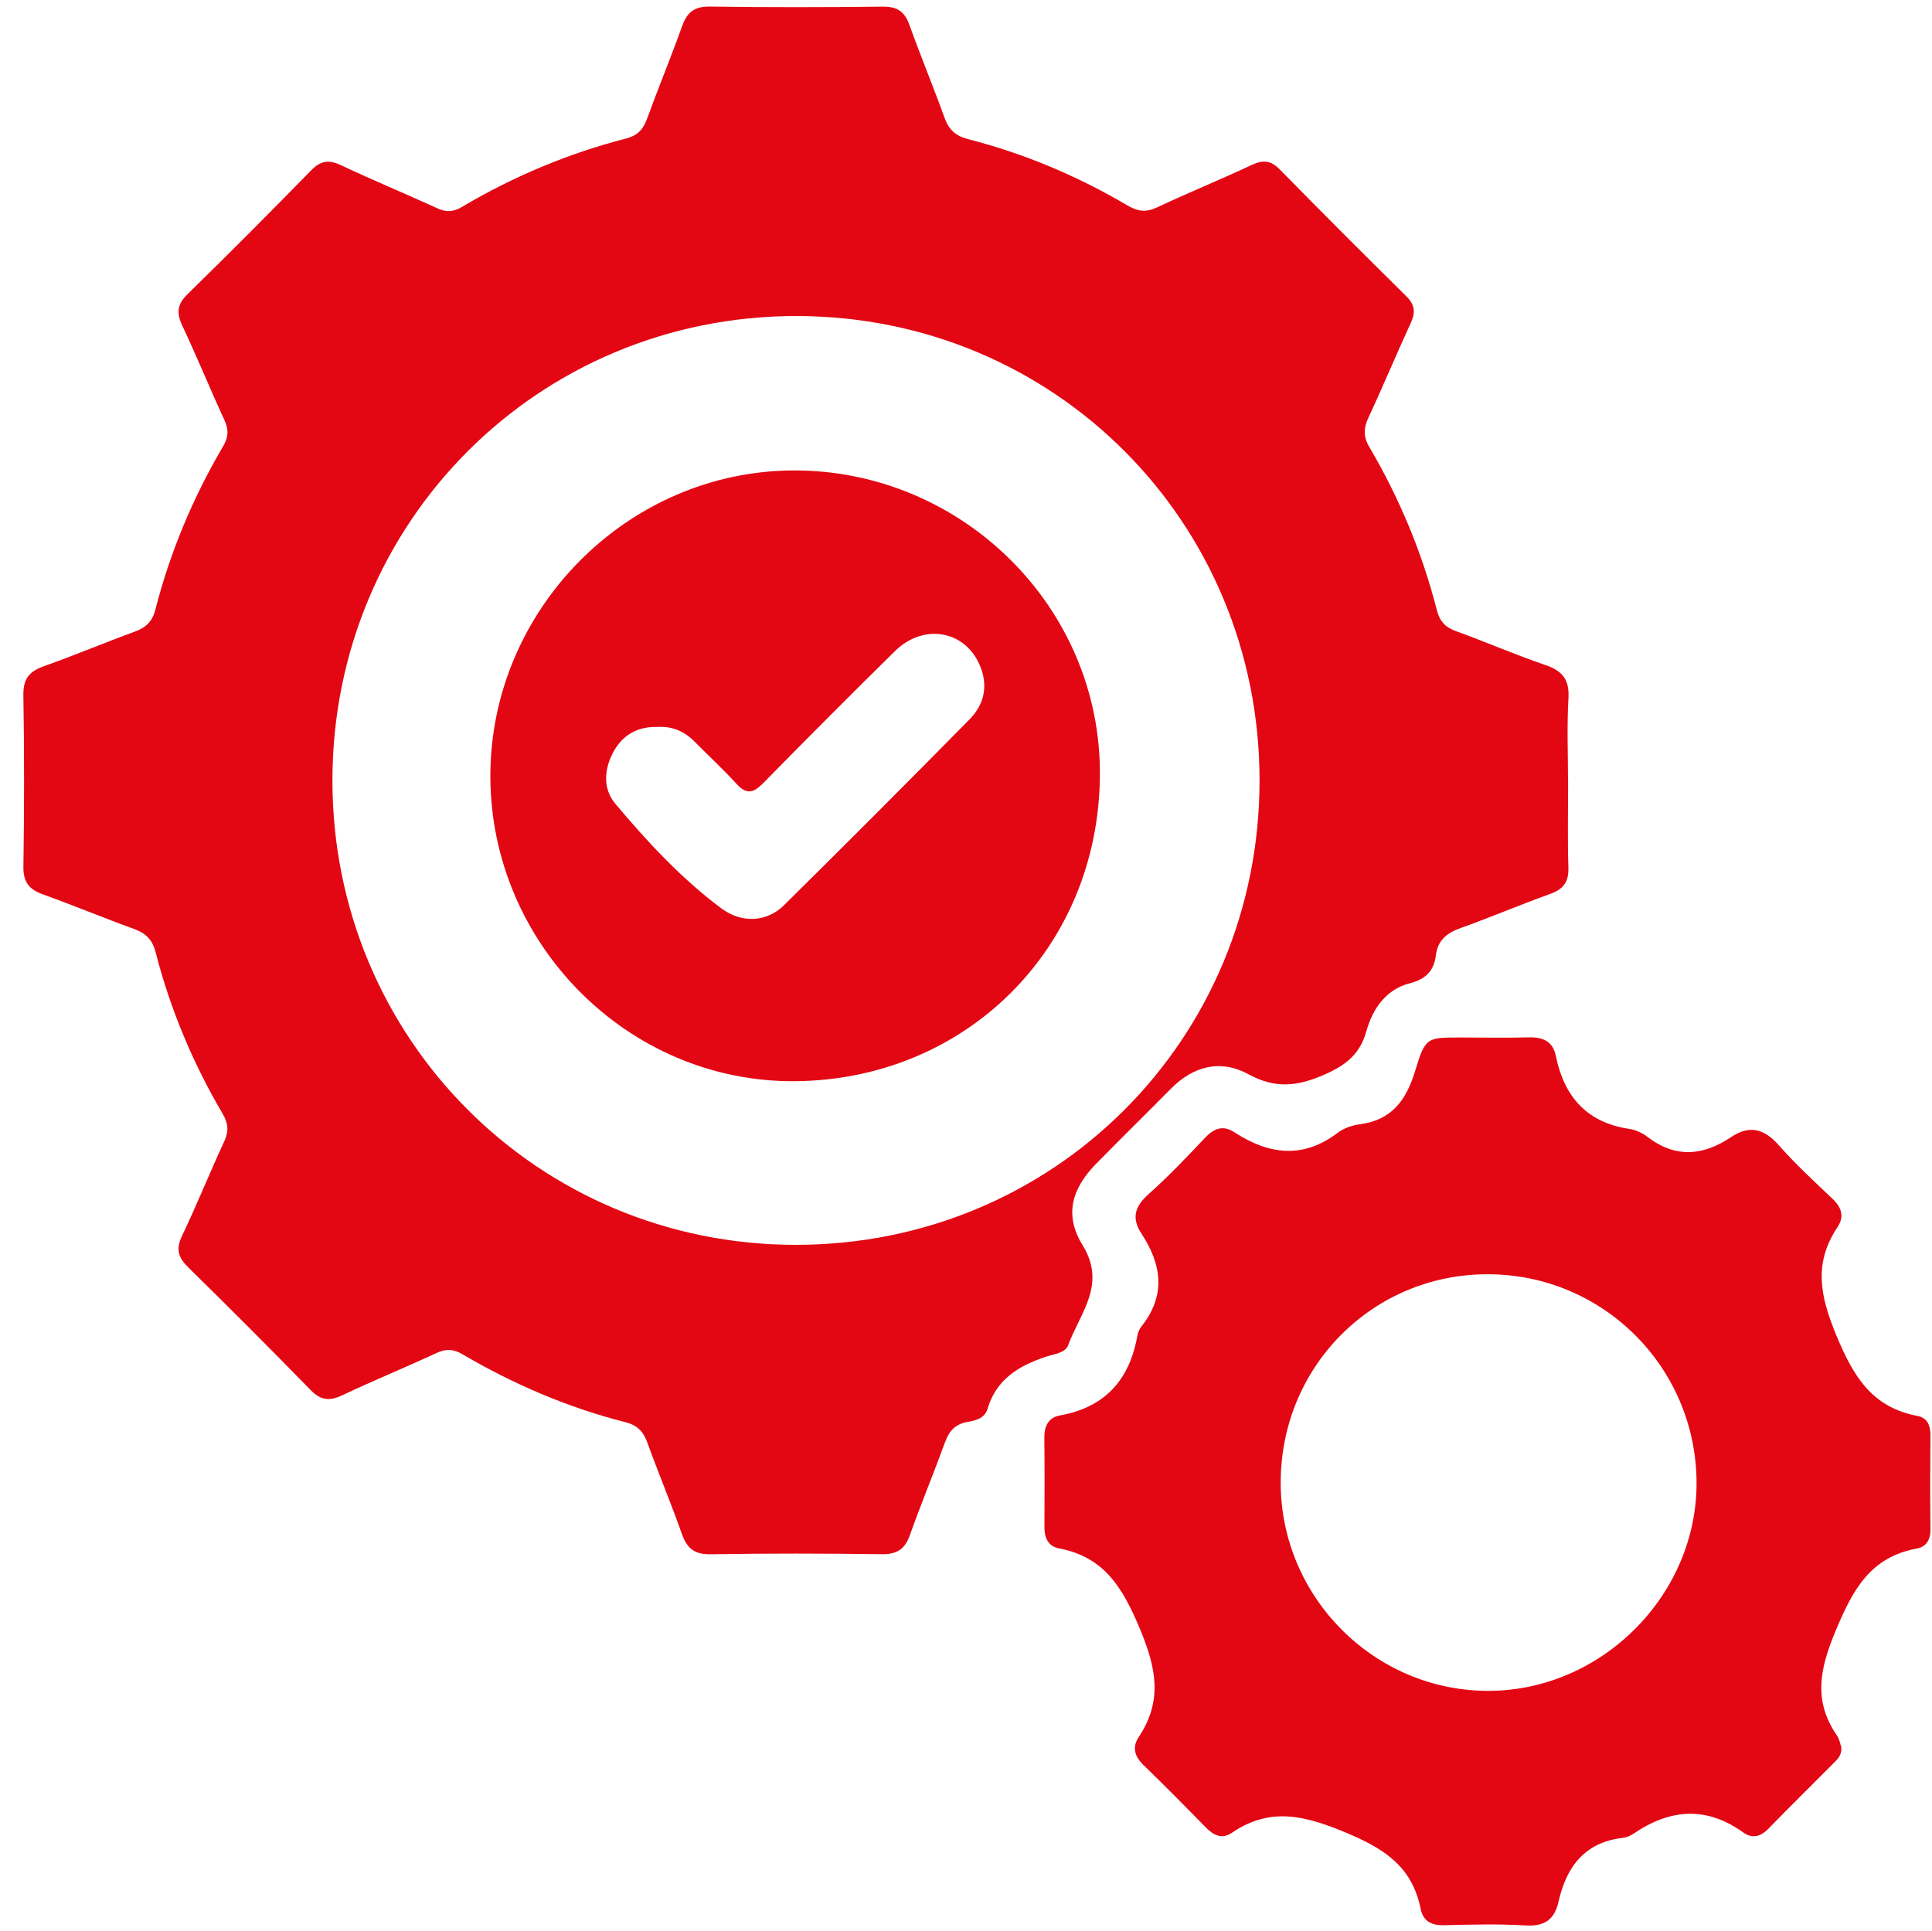
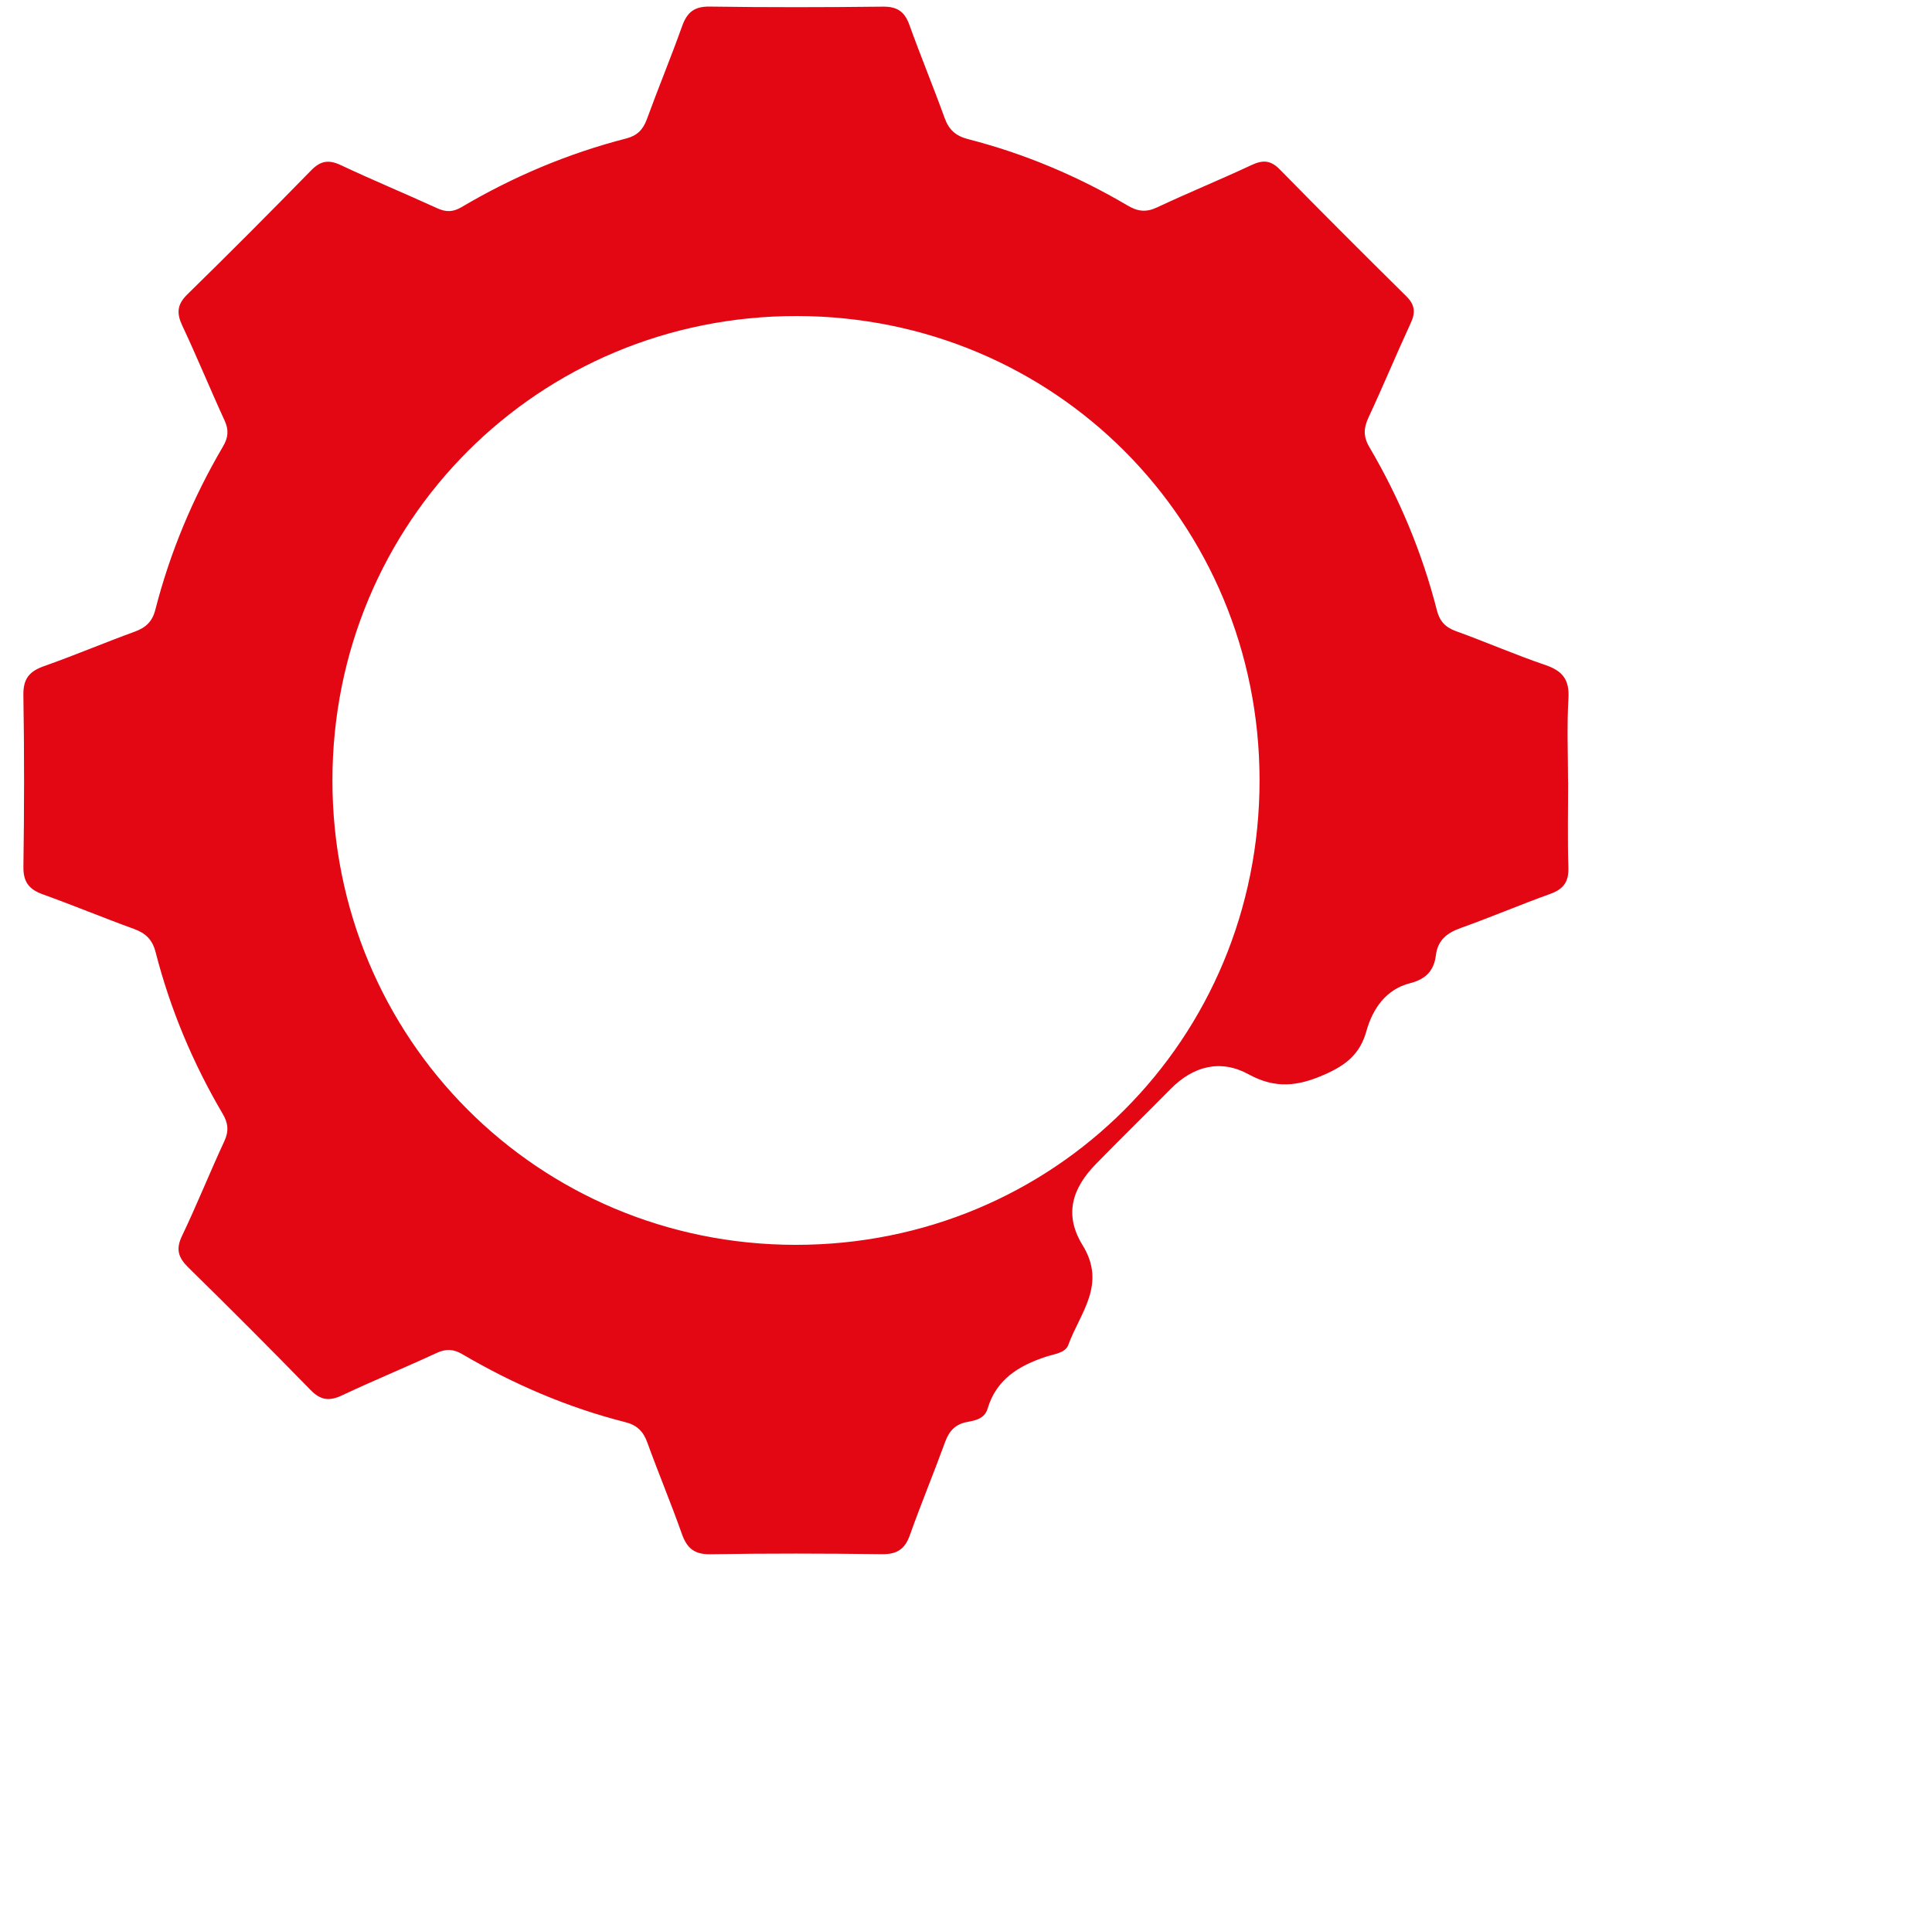
<svg xmlns="http://www.w3.org/2000/svg" id="Ebene_1" data-name="Ebene 1" viewBox="0 0 583.5 583.38">
  <defs>
    <style>
      .cls-1 {
        fill: #e30613;
      }
    </style>
  </defs>
  <path class="cls-1" d="m473.6,236.17c0,8.64-.2,17.28.08,25.91.14,4.35-1.54,6.52-5.54,7.95-9.05,3.25-17.91,7.04-26.96,10.27-4.16,1.49-6.94,3.64-7.52,8.25-.57,4.61-2.98,7.2-7.82,8.44-7.25,1.85-11.26,7.67-13.17,14.49-1.91,6.85-6.07,10.18-12.49,13.03-8.11,3.61-14.93,4.45-23.06,0-8.43-4.63-16.68-2.56-23.55,4.4-7.47,7.57-15.07,15.01-22.51,22.6-7.41,7.55-9.69,15.52-4.11,24.58,7.37,11.95-.8,20.51-4.31,30.16-.89,2.46-4.31,2.74-6.73,3.55-8.16,2.7-14.99,6.78-17.63,15.67-.91,3.05-3.62,3.57-6.16,4.04-3.55.66-5.46,2.68-6.68,6.05-3.43,9.43-7.29,18.7-10.65,28.15-1.51,4.25-3.91,5.8-8.44,5.74-17.24-.23-34.48-.27-51.71.02-4.92.09-7.17-1.79-8.72-6.19-3.27-9.27-7.09-18.35-10.43-27.59-1.22-3.36-3.13-5.24-6.62-6.12-17.4-4.41-33.76-11.45-49.22-20.52-2.73-1.6-4.96-1.69-7.83-.36-9.45,4.39-19.11,8.34-28.53,12.79-3.82,1.8-6.45,1.5-9.49-1.62-12.18-12.5-24.53-24.84-36.98-37.08-2.99-2.94-3.77-5.45-1.86-9.45,4.5-9.41,8.38-19.12,12.77-28.58,1.44-3.1,1.2-5.48-.51-8.38-9-15.31-15.81-31.58-20.23-48.78-.97-3.77-2.99-5.72-6.52-7-9.23-3.35-18.3-7.13-27.54-10.45-4.15-1.49-5.93-3.72-5.86-8.35.25-17.27.28-34.55-.01-51.81-.08-4.92,1.76-7.18,6.17-8.74,9.25-3.27,18.31-7.11,27.53-10.47,3.33-1.22,5.25-3.07,6.15-6.59,4.46-17.41,11.36-33.85,20.45-49.34,1.59-2.72,1.79-4.96.46-7.84-4.36-9.48-8.3-19.15-12.75-28.59-1.79-3.81-1.62-6.43,1.52-9.5,12.62-12.34,25.08-24.86,37.42-37.49,2.87-2.94,5.35-3.23,8.99-1.51,9.61,4.53,19.43,8.59,29.09,13.01,2.64,1.21,4.76,1.14,7.29-.35,15.62-9.23,32.2-16.23,49.78-20.75,3.24-.83,5.05-2.64,6.2-5.79,3.44-9.43,7.28-18.7,10.66-28.15,1.49-4.16,3.67-5.96,8.31-5.89,17.44.25,34.88.22,52.31.02,4.3-.05,6.56,1.47,8,5.47,3.39,9.44,7.24,18.72,10.65,28.15,1.29,3.58,3.37,5.44,7.1,6.4,16.98,4.37,33.03,11.12,48.13,20.03,3.08,1.82,5.6,2.15,8.92.59,9.43-4.43,19.09-8.37,28.53-12.79,3.37-1.58,5.76-1.52,8.5,1.28,12.64,12.89,25.42,25.66,38.26,38.35,2.56,2.52,2.84,4.82,1.37,8.01-4.37,9.48-8.37,19.12-12.78,28.58-1.5,3.21-1.62,5.79.25,8.96,9.1,15.48,15.96,31.93,20.41,49.35.82,3.21,2.52,5.09,5.71,6.24,9.05,3.26,17.88,7.13,26.98,10.22,5.14,1.75,7.36,4.34,7.03,10.01-.5,8.41-.13,16.86-.13,25.3Zm-93.19-.48c-.03-78.03-61.9-140.13-139.73-140.23-78.03-.1-140.3,62.2-140.28,140.33.02,77.9,62.05,140.12,139.78,140.22,78.13.1,140.26-62.07,140.23-140.33Z" />
-   <path class="cls-1" d="m556.11,527.72c.2,2.32-.98,3.48-2.1,4.62-6.65,6.69-13.37,13.3-19.95,20.06-2.34,2.41-4.92,3.01-7.51,1.14-11.14-8.02-22.09-7.19-33.07.25-.97.66-2.18,1.2-3.33,1.34-11.61,1.34-17.09,8.78-19.48,19.39-1.2,5.31-4.26,7.42-9.92,7.07-8.19-.5-16.43-.27-24.65-.07-3.81.09-6.28-1.24-7.04-4.96-2.58-12.66-10.77-18.08-22.57-23.01-12.48-5.21-22.87-7.81-34.43.05-3.05,2.07-5.58.74-7.94-1.67-6.17-6.32-12.37-12.6-18.72-18.74-2.72-2.63-3.56-5.37-1.47-8.54,7.24-10.92,5.33-20.73.32-32.7-5.2-12.41-10.71-21.65-24.44-24.26-3.15-.6-4.39-3.13-4.37-6.34.05-9.04.07-18.08-.03-27.11-.04-3.49,1.27-6.08,4.71-6.7,13.64-2.45,21.06-10.77,23.4-24.16.17-.96.62-1.97,1.22-2.73,7.43-9.33,6.15-18.67.04-27.97-3.11-4.73-2.09-8.23,2.07-11.95,5.98-5.33,11.54-11.16,17.04-17,2.74-2.9,5.44-3.99,8.93-1.72,10.4,6.77,20.72,8.13,31.25.11,1.83-1.4,4.38-2.23,6.7-2.54,9.7-1.29,14.01-7.42,16.68-16.27,3.05-10.08,3.56-9.93,13.87-9.93,6.82,0,13.63.14,20.45-.04,4.16-.11,7.22,1.22,8.08,5.46,2.52,12.39,9.31,20.26,22.24,22.19,1.91.28,3.93,1.21,5.47,2.4,8.46,6.5,16.82,5.75,25.25.08,5.62-3.78,10.05-2.51,14.46,2.5,5.03,5.71,10.67,10.89,16.19,16.14,2.71,2.58,3.64,5.33,1.52,8.51-7.3,10.96-5.33,20.79-.33,32.83,5.19,12.5,10.79,21.62,24.48,24.25,3.02.58,3.93,2.95,3.9,5.92-.09,9.44-.1,18.88,0,28.32.03,3.08-1.21,5.27-4.1,5.8-14.09,2.6-19.32,12.39-24.54,24.86-4.86,11.62-6.77,21.12.41,31.66.76,1.12,1,2.6,1.32,3.47Zm-169.32-79.81c.05,34.61,28.39,62.93,62.88,62.82,34.24-.1,63.04-29.16,62.72-63.27-.33-34.74-28.47-62.61-63.18-62.57-34.77.04-62.47,28.01-62.41,63.02Z" />
-   <path class="cls-1" d="m148.1,234.54c-.06-50.43,41.43-92.3,91.61-92.44,50.65-.14,92.86,41.17,92.48,92.1-.39,52.5-40.74,92-92.13,92.38-50.54.38-91.89-41.68-91.96-92.04Zm50.51-14.96c-6.27-.17-10.76,2.58-13.48,7.78-2.69,5.13-3.06,10.93.69,15.4,9.67,11.51,19.94,22.59,32.02,31.61,6.23,4.65,13.82,4.1,18.84-.85,18.85-18.6,37.55-37.36,56.14-56.23,4.61-4.68,5.73-10.51,2.94-16.7-4.63-10.27-16.93-12.29-25.43-3.95-13.46,13.22-26.75,26.6-39.97,40.05-2.85,2.9-4.97,3.32-7.88.12-4.05-4.44-8.49-8.53-12.72-12.81-3.15-3.19-6.91-4.71-11.14-4.41Z" />
</svg>